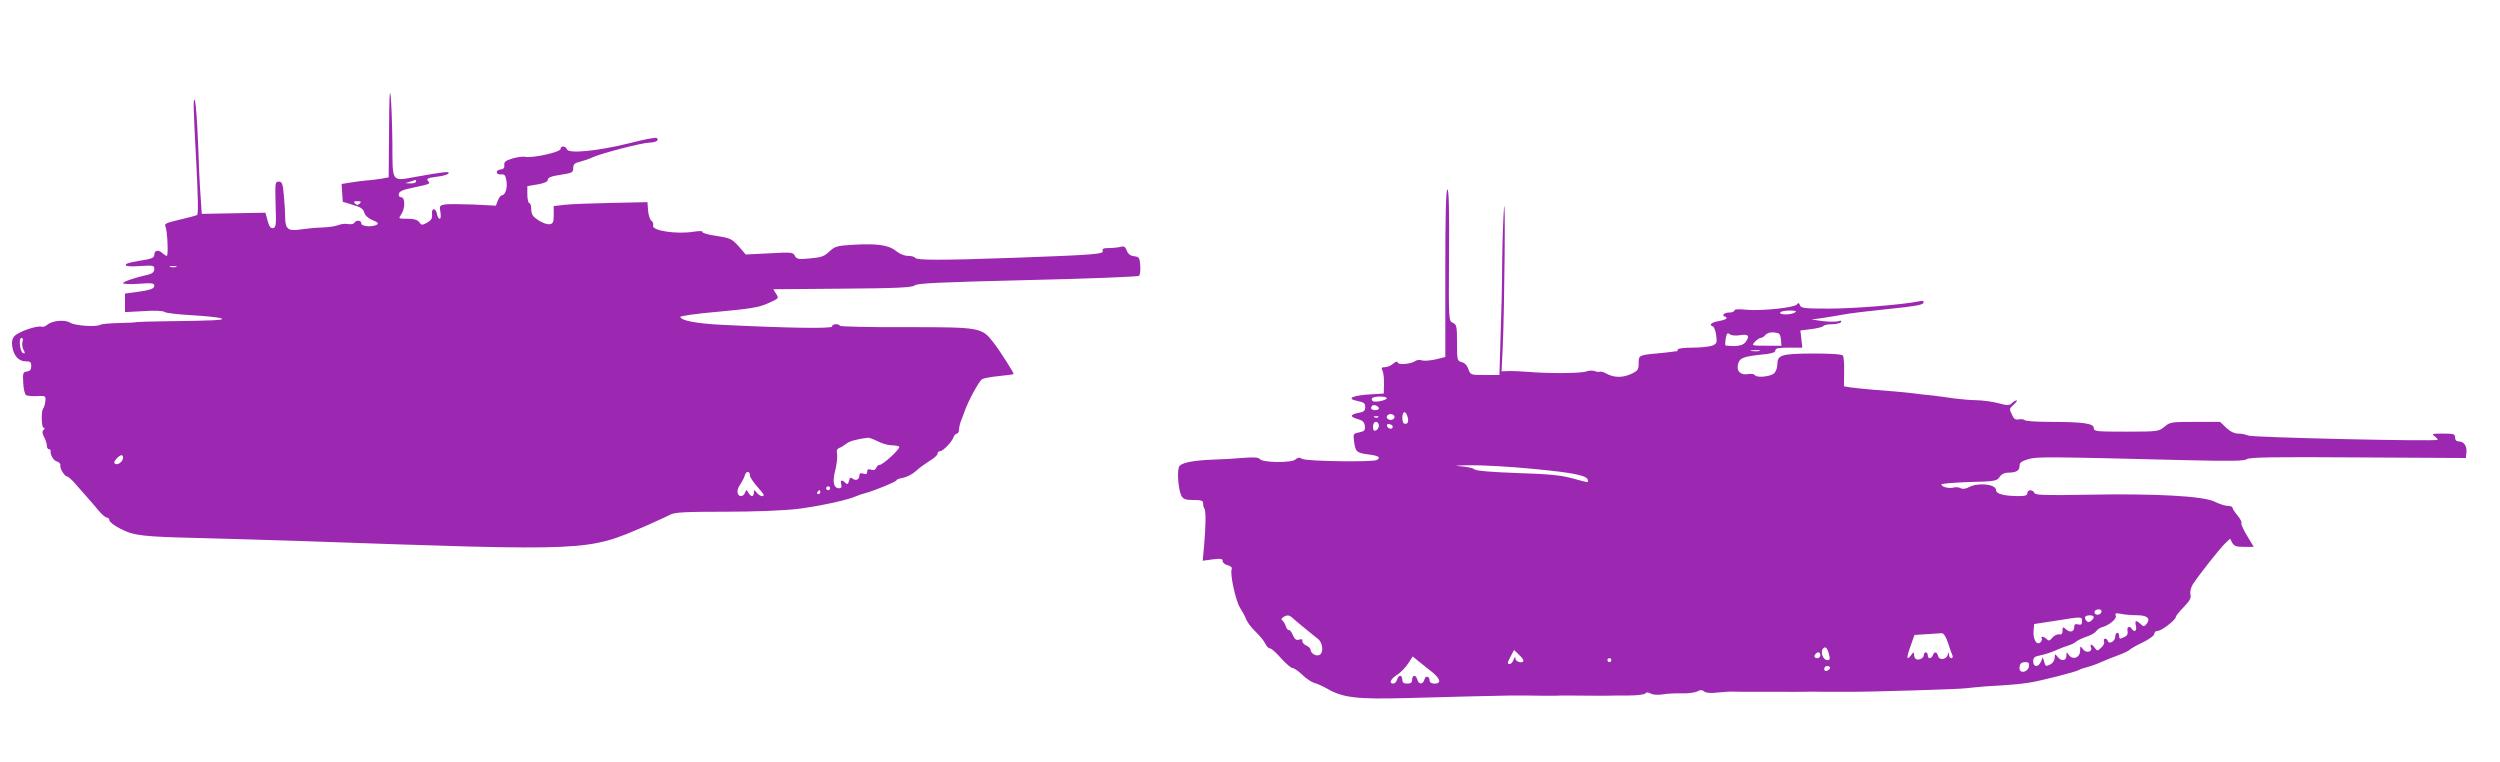
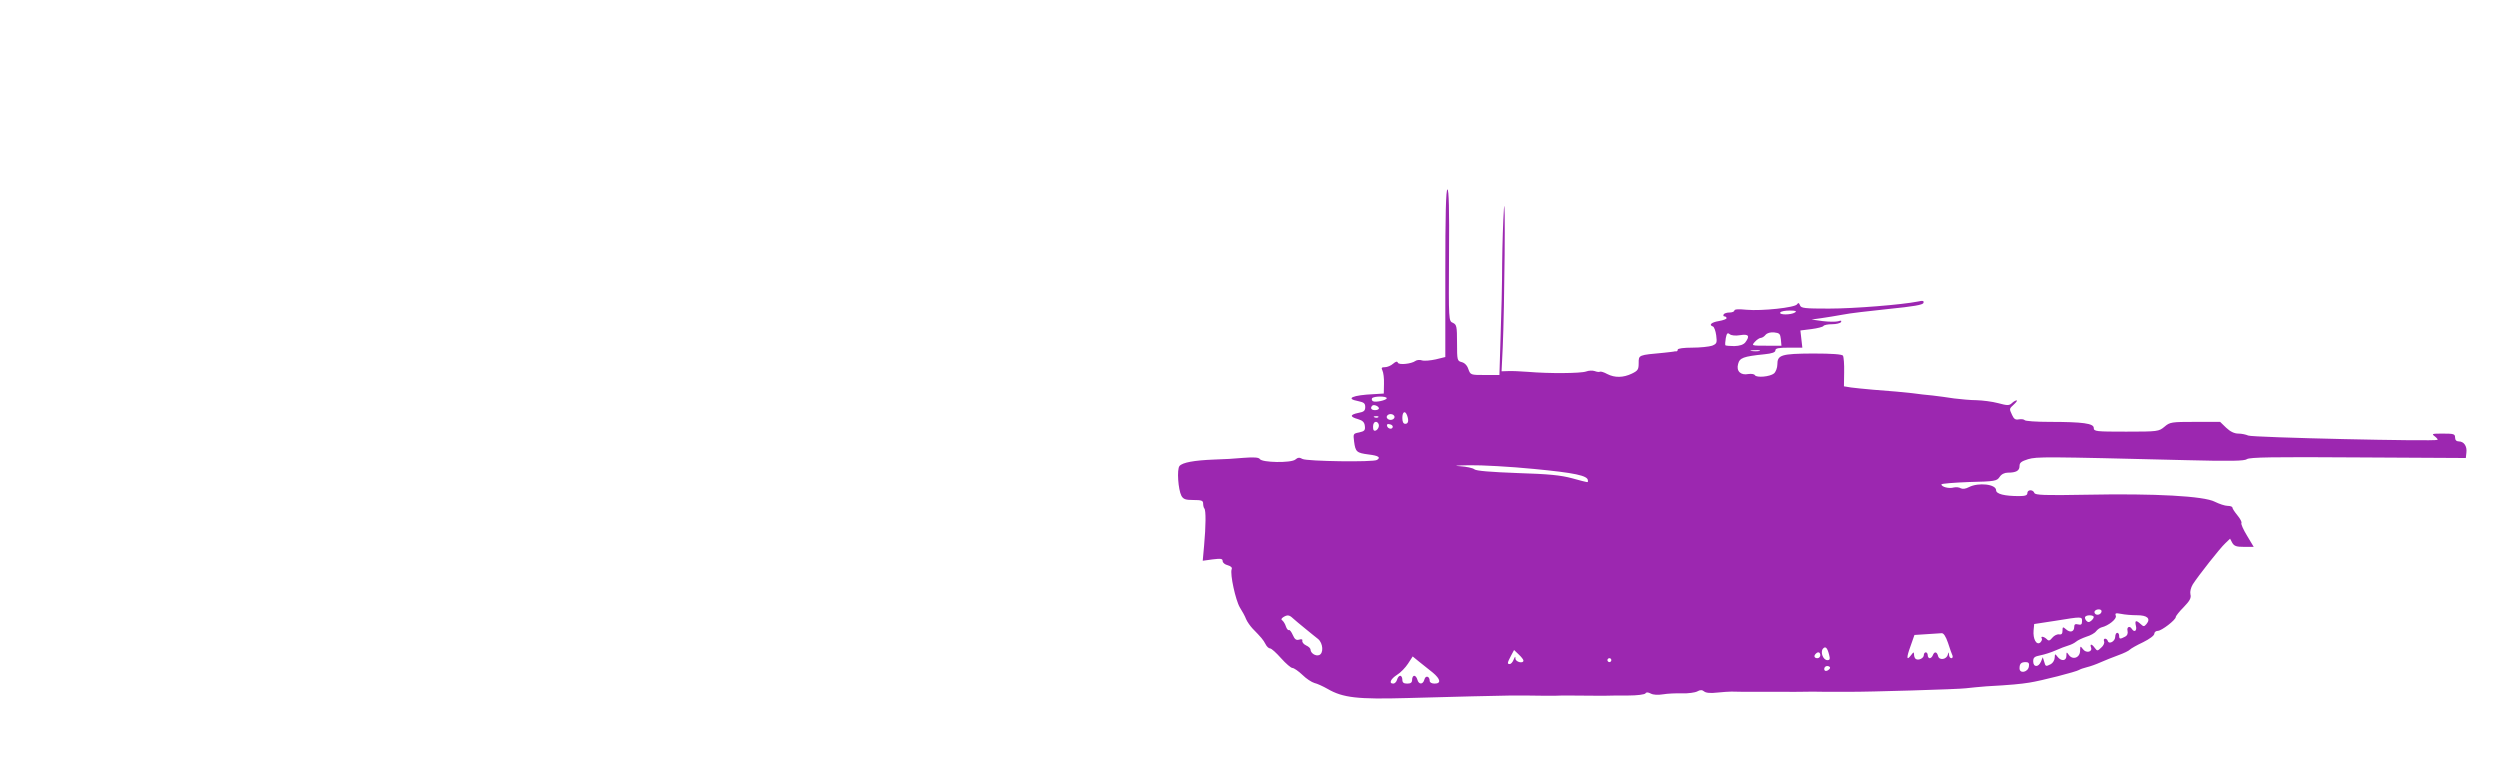
<svg xmlns="http://www.w3.org/2000/svg" version="1.0" width="1280pt" height="390pt" viewBox="0 0 1280 390" preserveAspectRatio="xMidYMid meet">
  <g transform="translate(0,390) scale(0.1,-0.1)" fill="#9c27b0" stroke="none">
-     <path d="M1992 3234 l-2 -242 -37 -7 c-21 -3 -56 -8 -78 -9 -22 -2 -59 -7 -83 -11 l-43 -7 3 -46 3 -45 52 -16 c40 -11 53 -21 58 -39 4 -15 19 -29 42 -39 26 -10 33 -17 23 -23 -22 -14 -80 -10 -80 6 0 17 -26 19 -36 3 -3 -6 -18 -9 -32 -6 -14 3 -37 0 -51 -6 -15 -6 -53 -11 -86 -12 -33 -1 -81 -6 -108 -10 -62 -10 -77 3 -77 64 0 25 -3 76 -7 114 -5 58 -9 67 -26 67 -18 0 -19 -6 -16 -117 4 -104 2 -118 -13 -121 -12 -2 -20 8 -28 38 l-11 41 -163 -3 -163 -3 -6 90 c-4 50 -10 173 -13 275 -4 102 -11 196 -15 210 -11 39 -10 -21 6 -315 9 -175 11 -262 4 -266 -6 -3 -46 -14 -90 -24 -66 -15 -79 -21 -72 -34 10 -22 16 -151 7 -151 -4 0 -15 7 -25 16 -19 17 -39 12 -39 -11 0 -15 -14 -21 -75 -30 -59 -10 -76 -16 -70 -24 2 -5 36 -6 75 -3 65 4 70 3 70 -16 0 -13 -9 -22 -27 -27 -77 -18 -133 -37 -133 -45 0 -4 36 -6 80 -3 68 5 80 3 80 -9 0 -17 -18 -23 -97 -34 l-53 -7 0 -47 0 -48 95 5 c57 4 99 2 107 -4 7 -6 71 -13 141 -17 70 -4 138 -11 150 -16 23 -9 -34 -12 -293 -15 -74 -1 -137 -3 -140 -4 -3 -2 -43 -4 -91 -5 -47 -1 -90 -5 -96 -9 -19 -12 -128 -5 -152 10 -28 18 -94 12 -119 -10 -9 -8 -23 -12 -29 -10 -21 8 -118 -25 -138 -47 -13 -14 -16 -29 -12 -56 8 -47 33 -74 69 -74 23 0 28 -4 28 -24 0 -18 -6 -26 -22 -28 -20 -3 -22 -8 -19 -58 1 -30 8 -58 14 -63 7 -4 32 -6 57 -5 44 2 45 1 42 -27 -2 -17 -7 -32 -10 -35 -12 -9 -10 -100 1 -100 8 0 8 -3 0 -11 -8 -8 -7 -18 3 -37 8 -15 14 -35 14 -44 0 -10 5 -18 10 -18 6 0 10 -3 9 -7 -3 -21 15 -52 33 -56 10 -3 18 -11 17 -19 -4 -16 22 -58 36 -58 5 -1 26 -19 45 -42 19 -22 46 -52 59 -67 13 -14 37 -43 54 -63 17 -21 37 -38 44 -38 7 0 13 -6 13 -14 0 -8 26 -28 58 -44 69 -35 112 -40 412 -47 124 -3 353 -10 510 -15 1496 -52 1461 -54 1770 79 52 23 107 48 122 56 21 12 75 15 280 15 150 0 300 6 368 14 109 13 262 46 305 66 11 5 31 12 45 15 48 13 160 59 160 66 0 4 16 10 35 13 19 4 48 19 64 34 16 15 48 38 70 52 23 13 41 30 41 37 0 7 6 13 13 13 15 0 60 46 70 73 3 9 11 17 17 17 5 0 10 9 10 20 0 10 5 32 11 47 6 15 15 37 18 48 19 53 75 157 90 164 9 5 49 12 89 16 39 4 72 8 72 10 0 8 -72 121 -101 158 -62 81 -66 82 -451 82 -186 -1 -338 3 -338 7 0 4 -9 8 -20 8 -11 0 -20 -5 -20 -12 0 -11 -226 -8 -564 9 -127 6 -207 21 -213 40 -2 5 78 17 194 27 165 15 208 22 255 43 56 25 57 26 42 48 l-15 24 354 3 c283 2 357 6 371 17 13 11 129 16 578 27 309 7 565 17 570 22 5 5 8 29 6 53 -3 40 -6 44 -31 47 -19 2 -31 11 -38 29 -7 20 -14 24 -32 19 -12 -3 -39 -6 -59 -6 -28 0 -36 -4 -32 -14 7 -17 -41 -21 -456 -36 -368 -13 -497 -13 -505 0 -3 6 -20 10 -37 10 -17 0 -42 10 -59 24 -37 31 -96 40 -217 33 -87 -5 -97 -8 -126 -35 -26 -25 -42 -30 -98 -35 -60 -6 -69 -4 -78 13 -10 19 -18 19 -131 13 l-121 -6 -36 42 c-35 38 -42 42 -114 53 -42 6 -75 16 -71 20 3 6 -15 6 -43 2 -90 -15 -220 5 -210 32 3 7 -1 18 -9 24 -8 6 -15 30 -17 53 l-3 42 -187 -4 c-103 -2 -211 -6 -240 -10 l-53 -6 0 -45 c0 -38 -3 -45 -21 -48 -12 -2 -37 7 -57 20 -29 19 -36 29 -37 56 0 17 -4 32 -10 32 -5 0 -10 20 -10 44 l0 43 53 9 c35 6 52 14 52 24 0 11 18 18 65 25 59 9 65 12 65 34 0 20 7 27 35 33 19 5 49 15 65 23 46 21 256 75 292 75 32 0 51 14 34 24 -5 3 -69 -9 -142 -28 -156 -39 -307 -54 -316 -31 -7 19 -33 20 -33 2 0 -16 -147 -48 -180 -40 -11 3 -40 -1 -65 -8 -36 -11 -45 -18 -43 -34 2 -14 -3 -21 -20 -23 -28 -4 -23 -28 5 -25 16 2 22 -5 26 -34 6 -36 -6 -73 -24 -73 -5 0 -14 -12 -20 -26 l-10 -27 -117 6 c-65 2 -131 3 -146 0 -25 -5 -27 -8 -21 -39 3 -20 2 -34 -4 -34 -5 0 -11 10 -13 22 -5 34 -30 36 -26 2 2 -22 -3 -31 -25 -44 -26 -14 -29 -14 -41 3 -9 12 -27 17 -60 17 -47 0 -47 0 -32 22 21 30 21 88 0 88 -9 0 -14 7 -12 17 2 13 21 22 68 31 96 21 94 20 81 36 -9 11 -1 15 44 21 30 3 58 11 61 17 8 12 -19 9 -165 -17 -129 -23 -121 -34 -122 173 -1 97 -5 206 -9 242 -5 44 -7 -15 -8 -176z m138 -264 c0 -5 -12 -10 -27 -9 l-28 1 25 8 c14 4 26 8 28 9 1 1 2 -3 2 -9z m-288 -112 c-9 -9 -15 -9 -24 0 -9 9 -7 12 12 12 19 0 21 -3 12 -12z m-939 -325 c-7 -2 -21 -2 -30 0 -10 3 -4 5 12 5 17 0 24 -2 18 -5z m-788 -383 c-3 -10 -1 -29 5 -41 10 -17 9 -20 -2 -17 -16 6 -24 78 -8 78 7 0 9 -8 5 -20z m4380 -510 c22 -11 53 -20 70 -20 18 0 35 -3 39 -7 8 -9 -83 -93 -100 -93 -7 0 -15 -7 -18 -16 -4 -10 -13 -13 -26 -9 -14 5 -20 2 -20 -10 0 -12 -6 -15 -20 -10 -14 4 -20 2 -20 -9 0 -21 -18 -30 -34 -17 -11 9 -15 6 -19 -11 -5 -18 -9 -20 -19 -10 -18 18 -27 15 -21 -8 4 -14 0 -20 -10 -20 -29 0 -36 32 -21 90 8 30 12 68 10 83 -4 20 -1 29 12 34 9 3 25 13 35 21 15 13 54 24 112 31 6 0 28 -8 50 -19z m-3865 -84 c0 -19 -27 -39 -40 -31 -8 5 -6 13 6 26 20 22 34 25 34 5z m3210 -92 c0 -7 16 -31 35 -53 19 -21 35 -41 35 -45 0 -13 -23 -5 -36 12 -13 16 -13 16 -14 0 0 -10 -4 -18 -10 -18 -5 0 -13 8 -19 18 -9 16 -10 16 -16 0 -4 -10 -13 -18 -20 -18 -22 0 -26 31 -6 58 10 15 22 37 25 50 8 23 26 21 26 -4z m410 -64 c0 -5 -4 -10 -10 -10 -5 0 -10 5 -10 10 0 6 5 10 10 10 6 0 10 -4 10 -10z m-50 -20 c0 -5 -5 -10 -11 -10 -5 0 -7 5 -4 10 3 6 8 10 11 10 2 0 4 -4 4 -10z" />
    <path d="M7400 2501 l0 -429 -49 -12 c-28 -6 -59 -9 -71 -5 -11 4 -26 2 -33 -3 -20 -15 -85 -22 -90 -9 -3 8 -10 7 -24 -5 -11 -10 -30 -18 -42 -18 -17 0 -20 -3 -13 -17 5 -10 9 -40 8 -68 l-1 -50 -50 -3 c-111 -5 -150 -23 -80 -36 28 -6 35 -11 35 -30 0 -19 -7 -25 -35 -30 -44 -9 -45 -20 -2 -32 24 -7 33 -16 35 -35 3 -22 -2 -27 -29 -33 -31 -6 -31 -7 -26 -47 7 -53 13 -58 75 -66 50 -6 63 -15 42 -28 -19 -12 -358 -7 -381 5 -16 9 -24 8 -37 -3 -21 -18 -171 -16 -182 3 -5 8 -30 10 -81 6 -41 -4 -110 -8 -154 -9 -102 -4 -161 -15 -176 -33 -14 -17 -7 -120 10 -153 10 -17 21 -21 61 -21 42 0 50 -3 50 -18 0 -10 3 -22 6 -25 9 -8 8 -92 -1 -190 l-7 -78 51 7 c42 5 51 4 51 -9 0 -8 12 -18 26 -21 17 -5 24 -12 20 -21 -9 -24 20 -158 42 -195 12 -19 27 -46 32 -60 6 -14 21 -35 33 -48 45 -46 55 -58 66 -79 6 -13 17 -23 24 -23 7 0 32 -23 56 -50 25 -28 51 -50 58 -50 8 0 31 -16 51 -35 20 -20 48 -38 62 -42 14 -3 44 -17 67 -30 79 -46 154 -54 408 -47 221 6 486 13 533 13 51 0 110 0 152 -1 25 0 60 0 78 0 17 1 41 1 52 1 42 0 106 -1 140 -1 19 0 49 0 65 0 17 1 67 1 112 1 45 0 84 5 88 11 4 7 13 6 27 -1 13 -7 37 -8 62 -4 23 4 67 6 98 5 31 -1 67 4 78 10 16 9 25 8 35 0 9 -8 34 -10 67 -6 29 3 62 5 73 5 11 -1 72 -1 135 -1 63 0 129 0 145 0 17 -1 49 0 73 0 54 1 73 1 122 0 22 0 56 0 75 0 19 0 45 0 58 0 81 -1 559 13 592 18 23 3 70 7 105 10 127 7 176 12 220 19 60 9 242 56 255 65 6 4 24 10 40 14 17 4 48 15 70 25 22 10 63 26 90 36 28 10 55 23 60 29 6 6 36 23 68 38 32 16 57 34 57 43 0 8 8 15 18 15 19 0 92 56 92 71 0 5 18 28 41 51 31 32 39 47 34 65 -3 14 2 34 12 51 29 45 139 185 166 210 l25 24 11 -21 c10 -17 21 -21 61 -21 l49 0 -34 57 c-19 31 -32 60 -29 65 3 5 -6 22 -20 39 -14 17 -26 35 -26 40 0 5 -11 9 -25 9 -13 0 -43 10 -65 21 -55 29 -304 43 -657 36 -216 -4 -263 -2 -267 9 -7 19 -36 18 -36 -1 0 -11 -11 -15 -42 -15 -76 0 -118 11 -118 30 0 31 -90 41 -139 16 -17 -9 -32 -11 -42 -6 -7 5 -24 7 -36 4 -24 -7 -63 3 -63 16 0 4 64 9 141 12 133 3 143 5 157 26 9 14 25 22 42 22 43 0 60 10 60 34 0 17 9 24 44 35 45 13 83 13 808 -5 232 -6 300 -4 312 5 12 10 135 12 568 9 l553 -3 3 28 c4 33 -13 57 -39 57 -12 0 -19 7 -19 20 0 18 -7 20 -62 20 -56 0 -60 -1 -42 -14 10 -8 17 -16 14 -18 -13 -9 -951 12 -969 22 -11 5 -34 10 -50 10 -21 0 -42 10 -63 30 l-31 30 -128 0 c-121 0 -129 -1 -157 -25 -29 -24 -33 -25 -196 -25 -155 0 -166 1 -166 19 0 23 -55 31 -227 31 -67 0 -124 4 -127 9 -3 4 -16 6 -29 4 -18 -4 -26 2 -35 22 -15 33 -16 31 10 55 12 11 18 20 13 20 -5 0 -16 -6 -24 -14 -14 -13 -23 -13 -71 0 -30 8 -79 14 -110 15 -30 0 -82 5 -115 9 -33 5 -82 12 -110 15 -27 2 -75 8 -105 12 -30 3 -66 7 -80 8 -50 3 -196 16 -232 21 l-37 6 1 72 c1 40 -2 78 -6 85 -5 7 -54 11 -154 11 -163 -1 -182 -7 -182 -57 0 -16 -8 -37 -17 -45 -21 -17 -89 -23 -98 -9 -3 6 -18 8 -33 6 -40 -8 -63 15 -53 51 8 32 26 39 134 50 40 4 57 10 57 20 0 11 16 14 69 14 l69 0 -5 44 -5 44 56 7 c31 4 59 11 62 16 3 5 23 9 44 9 21 0 42 5 46 11 4 8 0 9 -15 4 -12 -3 -47 -3 -79 1 l-57 8 50 7 c28 4 77 12 110 18 33 7 138 19 234 29 129 13 176 21 179 31 4 11 -3 13 -29 7 -81 -16 -325 -36 -455 -36 -125 0 -143 2 -148 17 -5 13 -9 14 -15 5 -10 -17 -181 -35 -258 -28 -41 4 -63 3 -63 -4 0 -5 -11 -10 -24 -10 -14 0 -28 -4 -31 -10 -3 -5 -1 -10 4 -10 6 0 11 -4 11 -9 0 -5 -18 -11 -40 -15 -38 -6 -53 -20 -29 -28 5 -2 13 -22 16 -45 5 -39 3 -43 -21 -53 -15 -5 -61 -10 -102 -10 -43 0 -74 -4 -74 -10 0 -5 -3 -9 -7 -9 -5 1 -10 0 -13 -1 -3 -1 -25 -3 -50 -6 -132 -12 -130 -11 -130 -53 0 -33 -4 -39 -35 -54 -44 -21 -87 -22 -126 -2 -16 9 -33 14 -37 12 -4 -3 -16 -1 -27 3 -11 4 -31 3 -44 -2 -28 -10 -191 -11 -296 -2 -38 3 -85 5 -104 4 l-33 -1 6 123 c9 196 15 827 6 708 -4 -58 -8 -184 -9 -281 0 -97 -4 -264 -8 -372 l-6 -197 -74 0 c-73 0 -74 0 -85 30 -6 19 -19 32 -34 36 -23 6 -24 9 -24 99 0 84 -2 93 -21 102 -22 9 -22 10 -20 346 2 234 -1 337 -8 337 -8 0 -11 -132 -11 -429z m1790 -201 c-20 -13 -83 -13 -75 0 3 6 25 10 48 10 31 0 38 -3 27 -10z m-280 -116 c43 7 51 -4 26 -37 -10 -12 -28 -18 -56 -19 -22 0 -43 2 -46 4 -2 3 -1 19 2 37 5 25 9 29 20 20 9 -7 30 -9 54 -5z m208 -21 l3 -33 -77 0 c-76 0 -77 0 -59 20 10 11 24 20 30 20 7 0 18 7 25 16 8 9 25 14 44 12 27 -3 31 -7 34 -35z m-110 -60 c-10 -2 -28 -2 -40 0 -13 2 -5 4 17 4 22 1 32 -1 23 -4z m-1908 -242 c0 -10 -58 -23 -71 -15 -5 3 -7 10 -4 15 8 11 75 12 75 0z m-40 -52 c0 -5 -9 -9 -20 -9 -19 0 -26 11 -14 23 8 8 34 -3 34 -14z m144 -35 c10 -27 7 -44 -9 -44 -10 0 -15 10 -15 30 0 32 14 40 24 14z m-64 -9 c0 -8 -9 -15 -20 -15 -11 0 -20 7 -20 15 0 8 9 15 20 15 11 0 20 -7 20 -15z m-83 -1 c-3 -3 -12 -4 -19 -1 -8 3 -5 6 6 6 11 1 17 -2 13 -5z m3 -43 c0 -10 -7 -21 -15 -25 -11 -4 -15 1 -15 19 0 16 6 25 15 25 8 0 15 -9 15 -19z m71 -6 c-1 -15 -24 -12 -29 3 -3 9 2 13 12 10 10 -1 17 -7 17 -13z m723 -216 c209 -20 276 -34 276 -59 0 -12 9 -13 -80 11 -59 16 -120 22 -281 27 -134 5 -211 11 -220 19 -8 7 -42 14 -74 16 -37 2 -18 4 49 5 60 1 209 -7 330 -19z m2906 -728 c0 -14 -18 -23 -30 -16 -6 4 -8 11 -5 16 8 12 35 12 35 0z m182 -21 c52 0 71 -17 48 -45 -12 -14 -15 -14 -30 0 -24 22 -31 19 -24 -10 6 -25 -8 -35 -21 -15 -11 18 -27 10 -22 -10 3 -13 -1 -24 -13 -30 -25 -13 -30 -13 -30 5 0 8 -4 15 -10 15 -5 0 -10 -9 -10 -20 0 -23 -31 -41 -38 -22 -2 7 -8 12 -14 12 -6 0 -8 -6 -5 -14 3 -8 -3 -22 -15 -32 -19 -18 -20 -18 -33 -1 -15 21 -26 22 -19 2 9 -23 -25 -31 -41 -9 -14 18 -14 18 -15 -8 0 -35 -37 -49 -57 -22 -12 17 -13 17 -13 -4 0 -27 -27 -29 -46 -4 -12 16 -13 15 -14 -5 0 -12 -9 -27 -19 -33 -27 -14 -28 -13 -35 13 l-7 22 -9 -22 c-13 -31 -40 -30 -40 1 0 20 7 25 38 31 20 4 55 15 77 25 22 10 51 21 65 25 14 4 32 13 40 20 8 7 32 18 52 25 21 6 44 19 50 28 7 9 20 18 28 20 35 8 79 43 73 59 -5 14 -1 15 27 10 18 -4 55 -7 82 -7z m-4323 -15 c9 -8 37 -32 62 -52 26 -21 56 -46 68 -55 25 -21 29 -73 5 -82 -18 -7 -44 10 -44 28 0 6 -10 16 -22 21 -13 6 -22 17 -20 24 2 8 -4 10 -17 6 -14 -4 -22 1 -32 24 -7 16 -16 28 -20 25 -4 -2 -11 6 -15 18 -4 13 -12 26 -18 31 -8 5 -6 10 4 17 21 13 31 12 49 -5z m4101 6 c0 -5 -6 -14 -14 -20 -10 -8 -16 -8 -25 2 -6 8 -8 17 -4 20 9 10 43 8 43 -2z m-60 -22 c0 -16 -5 -20 -20 -16 -15 4 -20 0 -20 -13 0 -25 -21 -31 -42 -12 -16 14 -18 13 -18 -7 0 -16 -5 -21 -17 -19 -10 2 -26 -6 -35 -17 -13 -16 -19 -18 -29 -7 -15 14 -33 16 -25 3 3 -5 -1 -14 -8 -21 -20 -15 -38 19 -34 63 l3 32 105 16 c142 23 140 23 140 -2z m-686 -111 c9 -29 20 -59 23 -65 2 -7 0 -13 -6 -13 -6 0 -12 8 -12 18 -1 15 -2 15 -6 1 -6 -26 -44 -32 -50 -8 -6 23 -19 25 -27 4 -3 -8 -10 -15 -16 -15 -5 0 -10 7 -10 15 0 8 -4 15 -10 15 -5 0 -10 -6 -10 -14 0 -16 -27 -29 -41 -20 -5 3 -9 13 -9 22 -1 15 -2 15 -15 -2 -24 -32 -25 -14 -3 46 l20 57 62 4 c33 2 68 4 77 5 10 1 21 -15 33 -50z m-609 -60 c6 -22 4 -28 -9 -28 -21 0 -37 40 -23 58 13 16 23 6 32 -30z m-1565 -30 c0 -17 -40 -8 -41 10 0 13 -2 12 -9 -5 -5 -13 -14 -23 -20 -23 -14 0 -13 6 6 42 l16 30 24 -23 c13 -12 24 -26 24 -31z m1520 27 c0 -8 -7 -15 -15 -15 -16 0 -20 12 -8 23 11 12 23 8 23 -8z m-1985 -88 c41 -34 45 -57 10 -57 -15 0 -25 6 -25 14 0 24 -21 30 -27 7 -7 -27 -29 -27 -36 -1 -3 11 -10 20 -16 20 -6 0 -11 -9 -11 -20 0 -15 -7 -20 -25 -20 -18 0 -25 5 -25 20 0 11 -5 20 -11 20 -6 0 -13 -9 -16 -20 -3 -11 -12 -20 -19 -20 -25 0 -14 24 19 45 18 11 43 37 56 57 l24 37 33 -27 c19 -15 50 -40 69 -55z m915 63 c0 -5 -4 -10 -10 -10 -5 0 -10 5 -10 10 0 6 5 10 10 10 6 0 10 -4 10 -10z m2138 -32 c-4 -30 -48 -39 -48 -10 0 24 8 32 32 32 14 0 19 -6 16 -22z m-1018 -7 c0 -5 -7 -11 -15 -15 -9 -3 -15 0 -15 9 0 8 7 15 15 15 8 0 15 -4 15 -9z" />
  </g>
</svg>